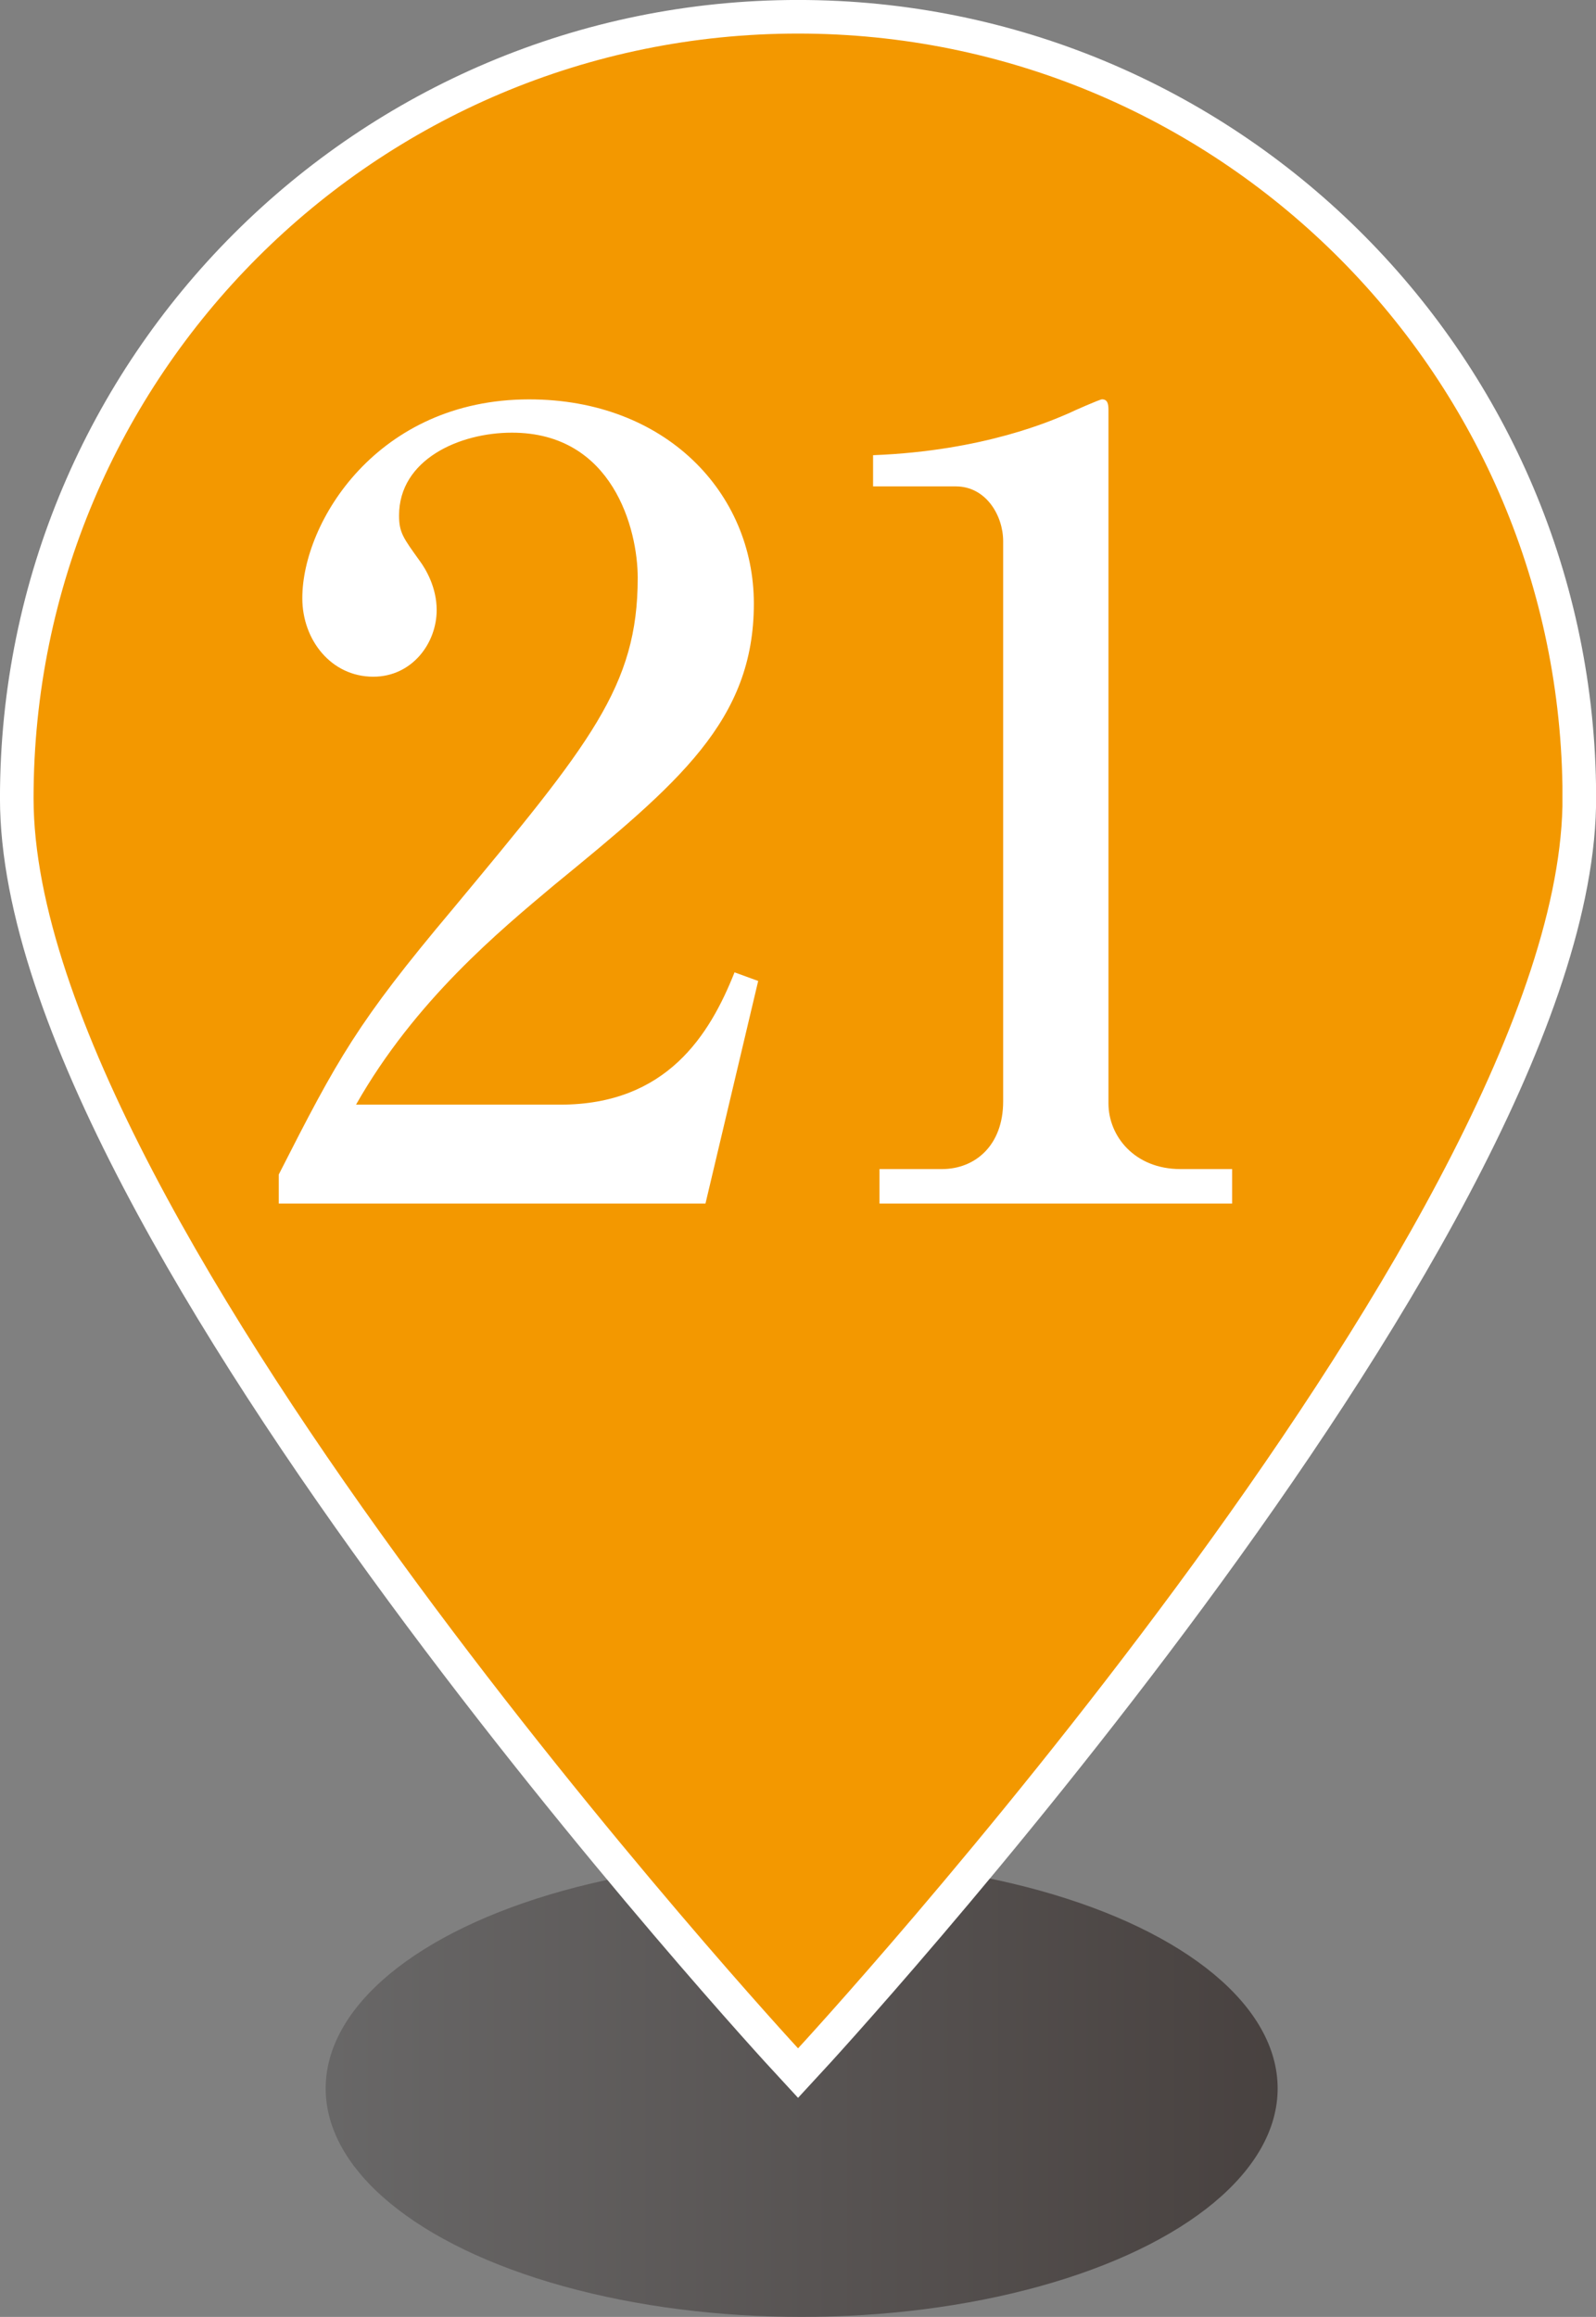
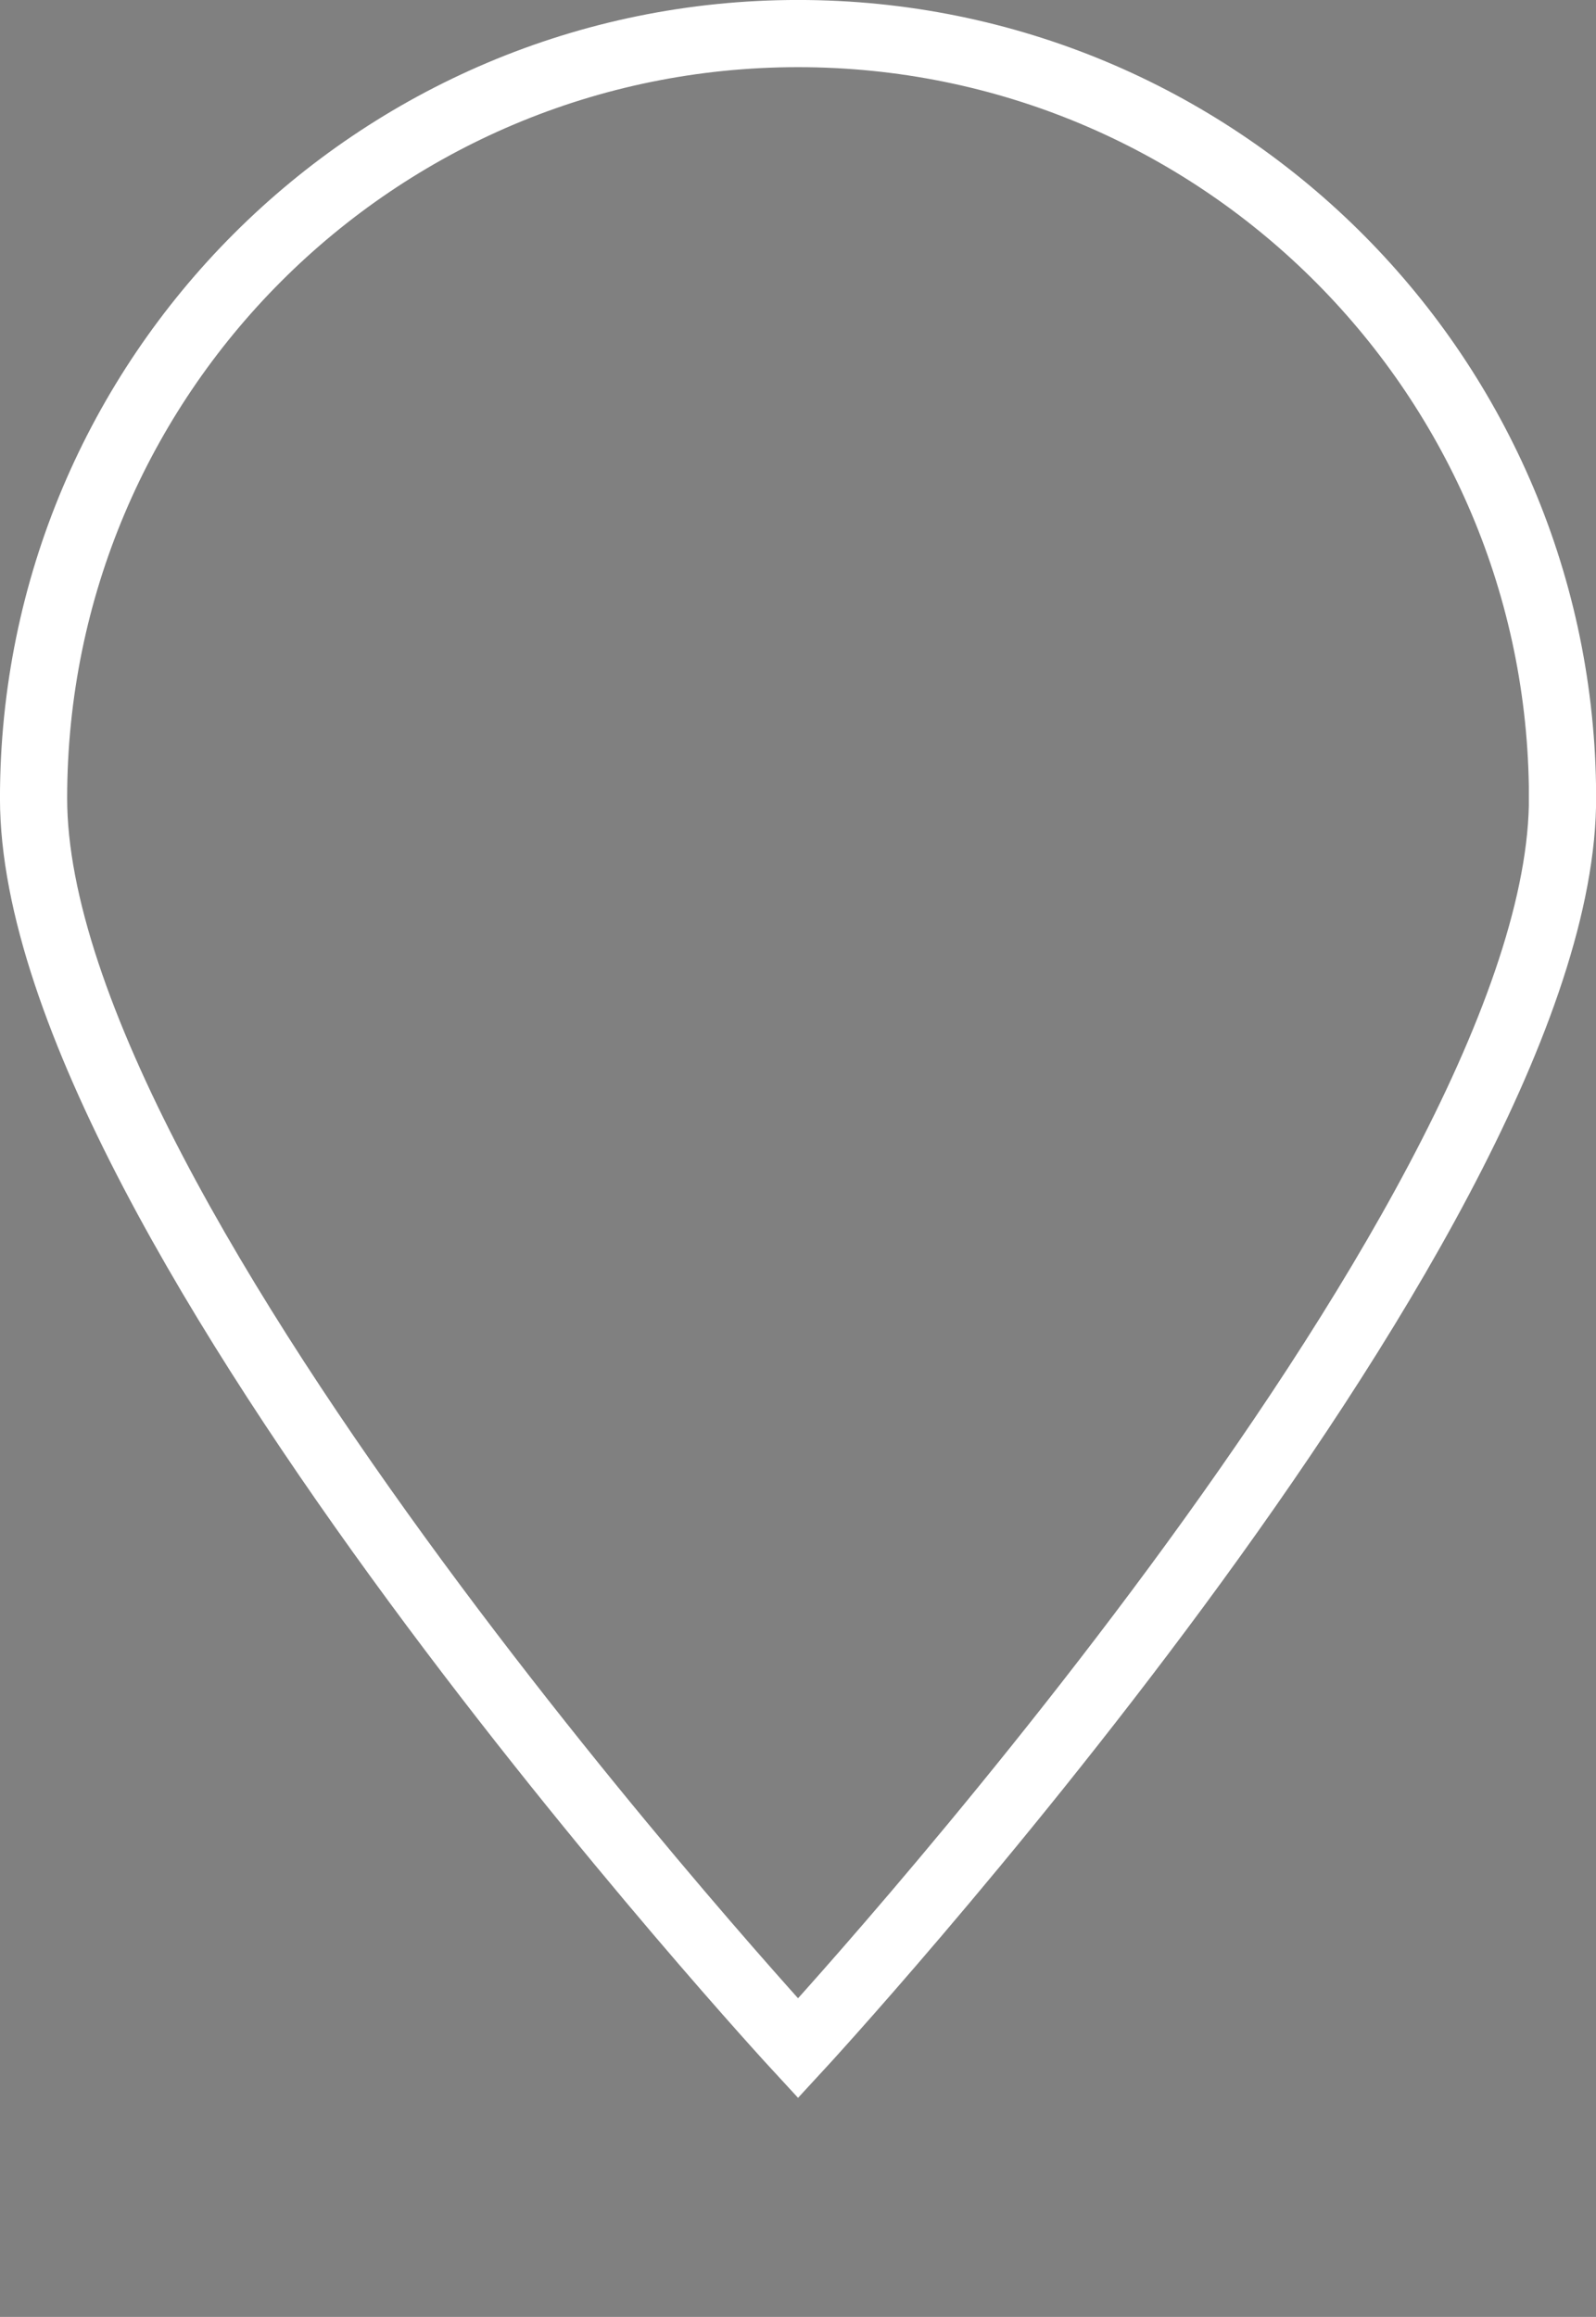
<svg xmlns="http://www.w3.org/2000/svg" width="28.34" height="41.137" viewBox="0 0 28.34 41.137">
  <rect x="0" y="0" width="28.34" height="41.137" fill="#808080" stroke="none" />
  <defs>
    <linearGradient id="a" data-name="名称未設定グラデーション 18" x1="5.782" y1="37.08" x2="22.687" y2="37.08" gradientUnits="userSpaceOnUse">
      <stop offset="0" stop-color="#595757" />
      <stop offset="1" stop-color="#231815" />
    </linearGradient>
  </defs>
  <g data-name="レイヤー 1">
-     <ellipse cx="14.235" cy="37.08" rx="8.452" ry="4.057" fill="url(#a)" opacity=".6" />
    <path d="M.596 14.173c0 7.496 13.575 22.195 13.575 22.195s13.401-14.511 13.573-22.05v-.366C27.626 6.556 21.594.596 14.171.596 6.675.596.596 6.675.596 14.173" fill="none" stroke="#fff" stroke-miterlimit="10" stroke-width="1.193" />
-     <path d="M.596 14.173c0 7.496 13.575 22.195 13.575 22.195s13.401-14.511 13.573-22.05v-.366C27.626 6.556 21.594.596 14.171.596 6.675.596.596 6.675.596 14.173" fill="#f39800" />
-     <path d="M4.95 20.853C6 18.79 6.341 18.16 8.041 16.138c2.443-2.94 3.283-3.951 3.283-5.879 0-.86-.44-2.577-2.234-2.577-.935 0-2.004.478-2.004 1.47 0 .305.076.4.363.801.114.153.305.478.305.878 0 .592-.439 1.184-1.126 1.184-.745 0-1.26-.65-1.26-1.394 0-1.355 1.336-3.53 4.028-3.53 2.424 0 3.99 1.66 3.99 3.626 0 2.08-1.337 3.188-3.551 5.001-.955.802-2.463 2.043-3.513 3.895H9.95c1.89 0 2.654-1.242 3.093-2.349l.42.153-.936 3.952H4.95v-.516zm10.667-.096h1.108c.591 0 1.088-.42 1.088-1.202V9.61c0-.458-.306-.974-.84-.974h-1.47v-.554c1.985-.076 3.207-.63 3.474-.744.076-.038.553-.248.591-.248.096 0 .115.076.115.19v12.313c0 .573.458 1.164 1.279 1.164h.917v.612h-6.262v-.612z" fill="#fff" />
  </g>
</svg>